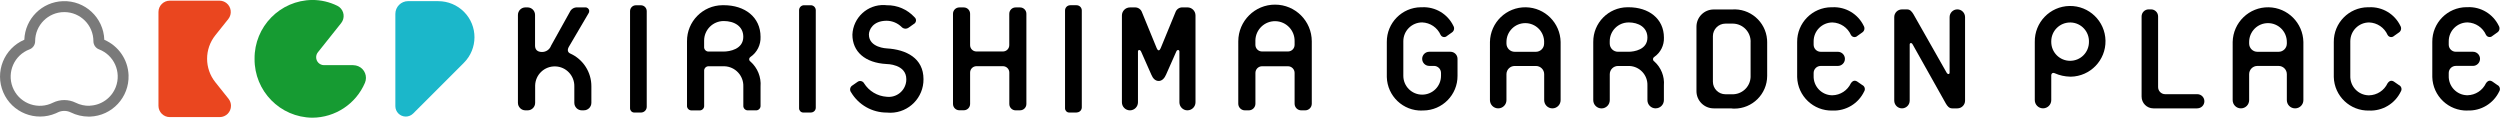
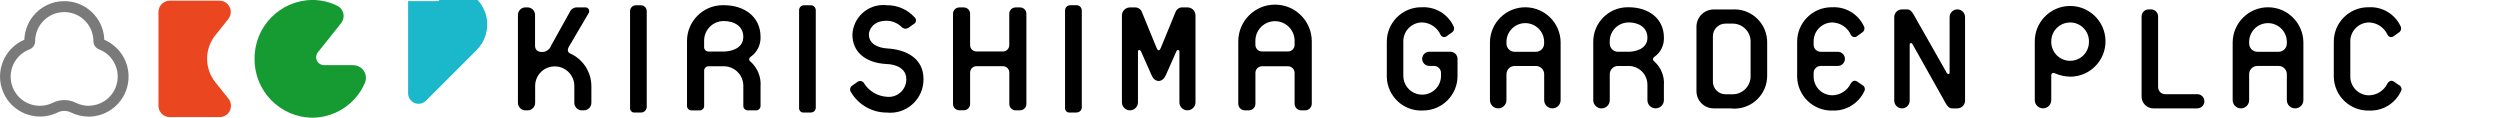
<svg xmlns="http://www.w3.org/2000/svg" id="_レイヤー_1" data-name="レイヤー_1" version="1.1" viewBox="0 0 707.09 33.3">
  <defs>
    <style>
      .st0 {
        fill: #1bb7ca;
      }

      .st1 {
        fill: none;
      }

      .st2 {
        fill: #ea461f;
      }

      .st3 {
        fill: #169b32;
      }

      .st4 {
        fill: #7a7a7a;
      }

      .st5 {
        clip-path: url(#clippath);
      }
    </style>
    <clipPath id="clippath">
      <rect class="st1" width="707.09" height="33.3" />
    </clipPath>
  </defs>
  <g id="_グループ_109" data-name="グループ_109">
    <g class="st5">
      <g id="_グループ_107-2" data-name="グループ_107-2">
        <path id="_パス_2187-2" data-name="パス_2187-2" d="M165.15,31.21h-.58c-1.18,0-2.13-.95-2.13-2.13h0v-4.62c.08-3.06-2.34-5.61-5.4-5.68-3.06-.08-5.61,2.34-5.68,5.4,0,.09,0,.19,0,.28v4.62c0,1.18-.95,2.13-2.13,2.13h-.61c-1.18,0-2.13-.95-2.13-2.13h0V4.22c0-1.18.95-2.13,2.13-2.13h.58c1.18,0,2.13.95,2.13,2.13h0v8.7c0,1.07.63,1.78,1.95,1.78,1.15.02,2.19-.69,2.58-1.78l5.29-9.51c.36-.82,1.18-1.35,2.08-1.32h2.27c.59-.05,1.1.38,1.15.97.02.26-.05.52-.21.73l-5.55,9.45c-.5.88-.32,1.57.38,1.89,3.67,1.64,6.02,5.3,5.99,9.32v4.62c0,1.18-.95,2.13-2.13,2.13h0" />
        <path id="_パス_2188-2" data-name="パス_2188-2" d="M181.3,31.83h-1.91c-.64,0-1.16-.51-1.19-1.15V3.15c0-.92.74-1.66,1.66-1.66h1.4c.92,0,1.66.74,1.66,1.66v27.06c0,.89-.73,1.62-1.62,1.62" />
        <path id="_パス_2189-2" data-name="パス_2189-2" d="M213.71,31.21h-2.08c-.69.07-1.31-.43-1.39-1.12,0-.09,0-.18,0-.27v-5.35c.11-3.06-2.29-5.63-5.35-5.73-.06,0-.13,0-.19,0h-4.16c-.69-.07-1.31.43-1.38,1.12,0,.09,0,.18,0,.26v9.71c.07.69-.43,1.31-1.12,1.39-.09,0-.18,0-.27,0h-2.07c-.69.07-1.31-.43-1.39-1.12,0-.09,0-.18,0-.27V11.68c-.05-5.59,4.45-10.16,10.04-10.21.12,0,.24,0,.36,0,5.92,0,10.4,3.34,10.4,8.95.09,2.26-.98,4.4-2.84,5.68-.36.22-.49.69-.27,1.05.07.11.16.2.27.27,2,1.78,3.05,4.39,2.84,7.06v5.34c.07.69-.43,1.31-1.12,1.39-.09,0-.18,0-.27,0M204.7,5.95c-3.06,0-5.55,2.47-5.55,5.54,0,.07,0,.13,0,.2v1.51c-.07.69.43,1.31,1.12,1.38.09,0,.18,0,.26,0h4.16c1.64,0,5.54-.63,5.54-4.16,0-3.03-2.58-4.47-5.54-4.47" />
        <path id="_パス_2190-2" data-name="パス_2190-2" d="M229.37,31.83h-2.17c-.64,0-1.16-.51-1.19-1.15V2.88c0-.77.63-1.4,1.4-1.4h1.92c.77.01,1.39.63,1.4,1.4v27.58c0,.75-.61,1.35-1.36,1.36" />
        <path id="_パス_2191-2" data-name="パス_2191-2" d="M250.8,31.84c-4.14,0-7.97-2.18-10.08-5.73-.45-.58-.34-1.41.24-1.86.04-.03.09-.07.14-.09l1.45-1.01c.56-.41,1.35-.28,1.76.28.02.03.04.06.06.1,1.4,2.24,3.79,3.67,6.43,3.84,2.73.32,5.19-1.64,5.51-4.36.02-.2.03-.41.03-.61,0-4.29-5.55-4.29-5.55-4.29-6.17-.32-9.7-3.53-9.7-8.32.21-4.83,4.29-8.57,9.11-8.36.2,0,.39.02.59.05,2.99-.05,5.86,1.19,7.88,3.4.49.41.55,1.13.14,1.62-.09.11-.2.2-.33.27l-1.51,1.07c-.61.42-1.43.34-1.95-.19-1.12-1.12-2.64-1.76-4.22-1.78-3.91,0-5.04,2.58-5.04,3.91,0,3.72,5.04,3.91,5.04,3.91,5.55.32,10.4,2.77,10.4,8.7.05,5.19-4.11,9.45-9.31,9.5-.36,0-.73-.01-1.09-.05" />
        <path id="_パス_2192-2" data-name="パス_2192-2" d="M288.52,31.21h-1.26c-.99,0-1.79-.8-1.79-1.79h0v-8.9c0-.99-.8-1.79-1.79-1.8,0,0,0,0,0,0h-7.5c-.99,0-1.8.8-1.8,1.8v8.88c0,.99-.8,1.79-1.79,1.79h-1.26c-.99,0-1.79-.8-1.79-1.79h0V3.89c0-.99.8-1.79,1.79-1.79h1.26c.99,0,1.79.8,1.79,1.79h0v8.88c0,.99.8,1.79,1.79,1.79,0,0,0,0,0,0h7.5c.99,0,1.79-.8,1.79-1.79h0V3.89c0-.99.8-1.79,1.79-1.79h1.26c.99,0,1.79.8,1.79,1.79h0v25.52c0,.99-.8,1.79-1.79,1.79h0" />
        <path id="_パス_2193-2" data-name="パス_2193-2" d="M304.51,31.83h-2.09c-.64,0-1.16-.51-1.19-1.15V2.96c0-.82.66-1.48,1.48-1.48h1.78c.82,0,1.48.66,1.48,1.48v27.42c-.01.78-.64,1.41-1.42,1.42" />
        <path id="_パス_2194-2" data-name="パス_2194-2" d="M335.85,31.21h0c-1.25,0-2.27-1.02-2.27-2.27h0v-14.37c0-.5-.63-.63-.88,0l-2.9,6.55c-.44,1.01-1.13,1.78-2.08,1.78s-1.64-.71-2.08-1.78l-2.9-6.55c-.31-.63-.88-.5-.88,0v14.37c0,1.25-1.02,2.27-2.27,2.27s-2.27-1.02-2.27-2.27V4.37c0-1.25,1.02-2.27,2.27-2.27h1.58c.83.04,1.55.59,1.82,1.37l4.16,10.14c.13.32.32.63.57.63s.44-.32.57-.63l4.17-10.14c.27-.79.99-1.34,1.83-1.38h1.57c1.25,0,2.27,1.02,2.27,2.27h0v24.57c0,1.25-1.02,2.27-2.27,2.27h0" />
        <path id="_パス_2195-2" data-name="パス_2195-2" d="M369.13,31.21h-1.09c-1.04,0-1.88-.84-1.88-1.88v-8.71c0-1.04-.84-1.88-1.88-1.88h-7.32c-1.04,0-1.88.84-1.88,1.88v8.71c0,1.04-.84,1.88-1.88,1.88h-1.09c-1.04,0-1.88-.84-1.88-1.88V11.68c.01-5.74,4.68-10.39,10.42-10.37,5.72.01,10.36,4.65,10.37,10.37v17.65c0,1.04-.84,1.88-1.88,1.88M366.16,11.68c.08-3.06-2.34-5.61-5.4-5.69-3.06-.08-5.61,2.34-5.69,5.4,0,.09,0,.19,0,.28v1.01c0,1.04.84,1.88,1.88,1.88h7.33c1.04,0,1.88-.84,1.88-1.88v-1.01Z" />
        <path id="_パス_2196-2" data-name="パス_2196-2" d="M402.23,31.27c-5.38.14-9.85-4.1-9.99-9.48,0-.11,0-.22,0-.33v-9.59c-.04-5.38,4.28-9.77,9.66-9.82.11,0,.22,0,.33,0,3.74-.17,7.21,1.9,8.84,5.27.37.61.22,1.4-.36,1.82l-1.45,1.03c-.46.44-1.19.42-1.63-.05-.07-.08-.13-.16-.18-.26-.92-2.07-2.94-3.44-5.21-3.52-2.94,0-5.33,2.38-5.33,5.32,0,.06,0,.13,0,.19v9.59c0,2.94,2.38,5.33,5.33,5.33s5.33-2.38,5.33-5.33v-.8c0-1.1-.89-2-2-2h-1.33c-1.11,0-2-.9-2-2s.9-2,2-2h6c1.1,0,2,.89,2,2v4.79c.04,5.38-4.28,9.77-9.66,9.82-.11,0-.23,0-.34,0" />
        <path id="_パス_2197-2" data-name="パス_2197-2" d="M439.08,30.65h0c-1.29,0-2.33-1.04-2.33-2.33h0v-7.34c0-1.29-1.05-2.32-2.34-2.32h-6c-1.29,0-2.33,1.04-2.33,2.33h0v7.33c0,1.29-1.05,2.33-2.34,2.33-1.28,0-2.32-1.04-2.33-2.33V11.87c.1-5.52,4.66-9.91,10.18-9.81,5.38.1,9.71,4.43,9.81,9.81v16.45c0,1.29-1.04,2.33-2.33,2.33h0M436.74,11.87c0-2.94-2.38-5.33-5.33-5.33s-5.33,2.38-5.33,5.33v.45c0,1.29,1.04,2.33,2.33,2.33h5.99c1.29,0,2.33-1.04,2.33-2.33h0s0-.45,0-.45Z" />
        <path id="_パス_2198-2" data-name="パス_2198-2" d="M468.28,30.65h0c-1.29,0-2.33-1.04-2.33-2.33h0v-4.15c.1-2.94-2.19-5.41-5.13-5.51-.06,0-.13,0-.19,0h-3c-1.29,0-2.33,1.04-2.33,2.33h0v7.33c0,1.29-1.04,2.34-2.33,2.34s-2.34-1.04-2.34-2.33h0V11.87c-.04-5.38,4.28-9.77,9.66-9.82.11,0,.22,0,.33,0,5.68,0,10,3.2,10,8.6.08,2.16-.94,4.22-2.73,5.45-.35.21-.47.66-.26,1.01.06.11.15.2.26.26,1.92,1.71,2.93,4.23,2.72,6.79v4.15c0,1.29-1.04,2.33-2.33,2.33h0M460.62,6.35c-2.94,0-5.33,2.38-5.33,5.32,0,.06,0,.13,0,.19v.45c0,1.29,1.04,2.33,2.33,2.33h3c1.58,0,5.33-.6,5.33-4,0-2.91-2.49-4.3-5.33-4.3" />
        <path id="_パス_2199-2" data-name="パス_2199-2" d="M489.82,30.65h-5.13c-2.69,0-4.87-2.18-4.87-4.87V7.55c0-2.69,2.18-4.87,4.87-4.87,0,0,0,0,0,0h5.13c5.1-.4,9.56,3.41,9.97,8.51.02.23.03.46.03.7v9.59c-.02,5.12-4.18,9.25-9.3,9.24-.23,0-.46-.01-.7-.03M495.14,11.89c.07-2.81-2.15-5.14-4.96-5.21-.12,0-.24,0-.37,0h-1.79c-1.96,0-3.55,1.59-3.55,3.55v12.88c0,1.96,1.59,3.55,3.55,3.55h1.79c2.81.13,5.19-2.04,5.32-4.84,0-.12,0-.24,0-.37v-9.56Z" />
        <path id="_パス_2200-2" data-name="パス_2200-2" d="M518.29,31.27c-5.38.14-9.85-4.1-9.99-9.48,0-.11,0-.22,0-.33v-9.59c-.04-5.38,4.28-9.77,9.66-9.82.11,0,.22,0,.33,0,3.74-.17,7.21,1.9,8.84,5.27.37.61.22,1.4-.36,1.82l-1.45,1.03c-.46.44-1.19.42-1.63-.04-.07-.08-.14-.17-.19-.26-.92-2.07-2.94-3.44-5.21-3.52-2.94,0-5.33,2.38-5.33,5.32,0,.06,0,.13,0,.19v.79c0,1.1.89,2,2,2h4.85c1.11,0,2,.9,2,2s-.9,2-2,2h-4.85c-1.1,0-2,.89-2,2v.79c-.1,2.94,2.19,5.41,5.13,5.51.06,0,.13,0,.19,0,2.24-.05,4.26-1.37,5.21-3.39.54-.79,1.15-.91,1.82-.48l1.4.97c.63.29.91,1.04.62,1.68-.02.05-.05.1-.08.14-1.64,3.44-5.17,5.56-8.98,5.4" />
        <path id="_パス_2201-2" data-name="パス_2201-2" d="M553.61,30.65h-1.46c-.85,0-1.34-.6-1.78-1.34l-9.39-16.72c-.3-.61-.85-.49-.85,0v15.87c0,1.2-.97,2.18-2.18,2.19-1.2,0-2.18-.97-2.19-2.18h0V4.84c0-1.2.97-2.18,2.18-2.18,0,0,0,0,0,0h1.46c.85,0,1.33.61,1.78,1.34l9.39,16.54c.36.6.85.48.85,0V4.84c0-1.2.97-2.18,2.18-2.19,1.2,0,2.18.97,2.19,2.18h0v23.64c0,1.2-.98,2.18-2.18,2.18h0" />
        <path id="_パス_2202-2" data-name="パス_2202-2" d="M585.5,21.68c-1.5-.03-2.99-.36-4.36-.97-.55-.24-.97.06-.97.54v7.06c0,1.29-1.04,2.33-2.33,2.33s-2.33-1.04-2.33-2.33V11.87c-.1-5.52,4.29-10.08,9.82-10.18,5.52-.1,10.08,4.29,10.18,9.82.1,5.52-4.29,10.08-9.82,10.18-.06,0-.12,0-.18,0M585.5,6.36c-2.94,0-5.33,2.38-5.33,5.32,0,.06,0,.13,0,.19,0,2.94,2.38,5.33,5.33,5.33s5.33-2.38,5.33-5.33c.1-2.94-2.19-5.41-5.13-5.51-.06,0-.13,0-.19,0" />
        <path id="_パス_2203-2" data-name="パス_2203-2" d="M621.48,30.65h-12.43c-1.84,0-3.33-1.49-3.33-3.33V4.65c0-1.1.9-2,2-2h.67c1.1,0,2,.89,2,2v19.99c0,1.1.9,2,2,2h9.09c1.1,0,2,.89,2,2s-.9,2-2,2" />
        <path id="_パス_2204-2" data-name="パス_2204-2" d="M649.13,30.65h0c-1.29,0-2.33-1.04-2.33-2.33v-7.34c0-1.29-1.04-2.33-2.33-2.33h-6c-1.29,0-2.33,1.04-2.33,2.33v7.34c0,1.29-1.04,2.33-2.33,2.33s-2.33-1.04-2.33-2.33V11.87c.11-5.52,4.67-9.91,10.19-9.81,5.37.1,9.7,4.43,9.81,9.81v16.45c0,1.29-1.04,2.33-2.33,2.33M646.8,11.87c0-2.94-2.38-5.33-5.33-5.33s-5.33,2.38-5.33,5.33v.45c0,1.29,1.04,2.33,2.33,2.33h6c1.29,0,2.33-1.04,2.33-2.33v-.45Z" />
        <path id="_パス_2205-2" data-name="パス_2205-2" d="M670.07,31.27c-5.38.14-9.85-4.1-9.99-9.48,0-.11,0-.22,0-.33v-9.59c-.05-5.38,4.28-9.78,9.66-9.82.11,0,.22,0,.34,0,3.74-.17,7.21,1.9,8.84,5.27.37.61.22,1.4-.35,1.82l-1.46,1.03c-.46.44-1.19.42-1.63-.04-.07-.08-.14-.17-.19-.26-.92-2.07-2.94-3.44-5.21-3.52-2.94,0-5.33,2.38-5.33,5.32,0,.06,0,.13,0,.19v9.59c-.1,2.94,2.19,5.41,5.13,5.51.06,0,.13,0,.19,0,2.24-.05,4.26-1.37,5.21-3.39.55-.79,1.15-.91,1.82-.48l1.4.97c.63.29.91,1.04.62,1.68-.02.05-.05.1-.08.14-1.64,3.43-5.17,5.55-8.98,5.39" />
-         <path id="_パス_2206-2" data-name="パス_2206-2" d="M697.92,31.27c-5.38.13-9.84-4.12-9.98-9.49,0-.11,0-.22,0-.34v-9.59c-.04-5.38,4.28-9.77,9.66-9.82.11,0,.22,0,.33,0,3.73-.16,7.2,1.92,8.82,5.28.37.61.22,1.4-.35,1.82l-1.45,1.03c-.46.44-1.19.42-1.63-.04-.07-.08-.14-.17-.19-.26-.92-2.07-2.94-3.44-5.21-3.52-2.94,0-5.33,2.38-5.33,5.32,0,.06,0,.13,0,.19v.79c0,1.1.9,2,2,2h4.85c1.11,0,2,.9,2,2s-.9,2-2,2h-4.85c-1.1,0-2,.89-2,2v.79c-.1,2.94,2.19,5.41,5.13,5.51.06,0,.13,0,.19,0,2.24-.05,4.26-1.37,5.21-3.39.55-.79,1.15-.91,1.82-.48l1.39.97c.63.29.91,1.04.62,1.68-.02.05-.05.1-.08.14-1.64,3.43-5.17,5.55-8.97,5.39" />
        <path id="_パス_2207-2" data-name="パス_2207-2" class="st2" d="M64.64,27.94l-3.74-4.69c-3.1-3.88-3.1-9.39,0-13.27l3.69-4.62c1.09-1.39.84-3.4-.54-4.49-.55-.43-1.24-.67-1.94-.68h-14.09c-1.76,0-3.2,1.43-3.2,3.2h0v26.53c0,1.76,1.43,3.2,3.2,3.2h14.14c1.76-.01,3.19-1.45,3.17-3.22,0-.71-.25-1.4-.69-1.96" />
        <path id="_パス_2208-2" data-name="パス_2208-2" class="st3" d="M99.93,18.43h-8.28c-1.24,0-2.24-1.01-2.23-2.25,0-.5.17-.99.49-1.39l6.59-8.27c1.1-1.39.87-3.42-.52-4.52-.18-.14-.38-.27-.59-.37-2.2-1.08-4.61-1.64-7.06-1.64-9.11.09-16.42,7.55-16.33,16.65-.08,9.11,7.23,16.56,16.33,16.65,6.49-.03,12.34-3.9,14.89-9.87.77-1.82-.07-3.91-1.89-4.69-.44-.19-.91-.28-1.39-.29" />
        <path id="_パス_2209-2" data-name="パス_2209-2" class="st4" d="M29.5,11.24C29.28,4.99,24.04.1,17.79.33c-5.94.21-10.7,4.97-10.91,10.91C1.13,13.7-1.54,20.35.92,26.1c2.46,5.75,9.12,8.41,14.86,5.95.18-.08.37-.16.54-.25,1.17-.58,2.55-.58,3.72,0,1.56.77,3.27,1.17,5.01,1.18h.4c6.25-.22,11.13-5.47,10.91-11.72-.16-4.39-2.84-8.28-6.87-10.01M29.14,11.1h0M25.37,29.92c-1.37.04-2.73-.26-3.96-.87-2.03-1-4.41-1-6.45,0-4.07,2.04-9.03.39-11.07-3.68-2.04-4.07-.39-9.03,3.68-11.07.26-.13.52-.24.79-.34.95-.36,1.58-1.28,1.58-2.3,0-4.55,3.69-8.24,8.24-8.24s8.24,3.69,8.24,8.24c0,1.02.63,1.94,1.59,2.3,4.25,1.63,6.37,6.4,4.74,10.65-1.19,3.09-4.1,5.17-7.4,5.28" />
-         <path id="_パス_2210-2" data-name="パス_2210-2" class="st0" d="M123.99.32h-8.56c-1.99,0-3.61,1.62-3.61,3.61v26.09c0,1.63,1.32,2.94,2.94,2.95.78,0,1.53-.31,2.09-.86l14.35-14.35c3.99-3.98,4-10.44.02-14.43-1.92-1.92-4.53-3-7.24-3" />
+         <path id="_パス_2210-2" data-name="パス_2210-2" class="st0" d="M123.99.32h-8.56v26.09c0,1.63,1.32,2.94,2.94,2.95.78,0,1.53-.31,2.09-.86l14.35-14.35c3.99-3.98,4-10.44.02-14.43-1.92-1.92-4.53-3-7.24-3" />
      </g>
    </g>
  </g>
</svg>